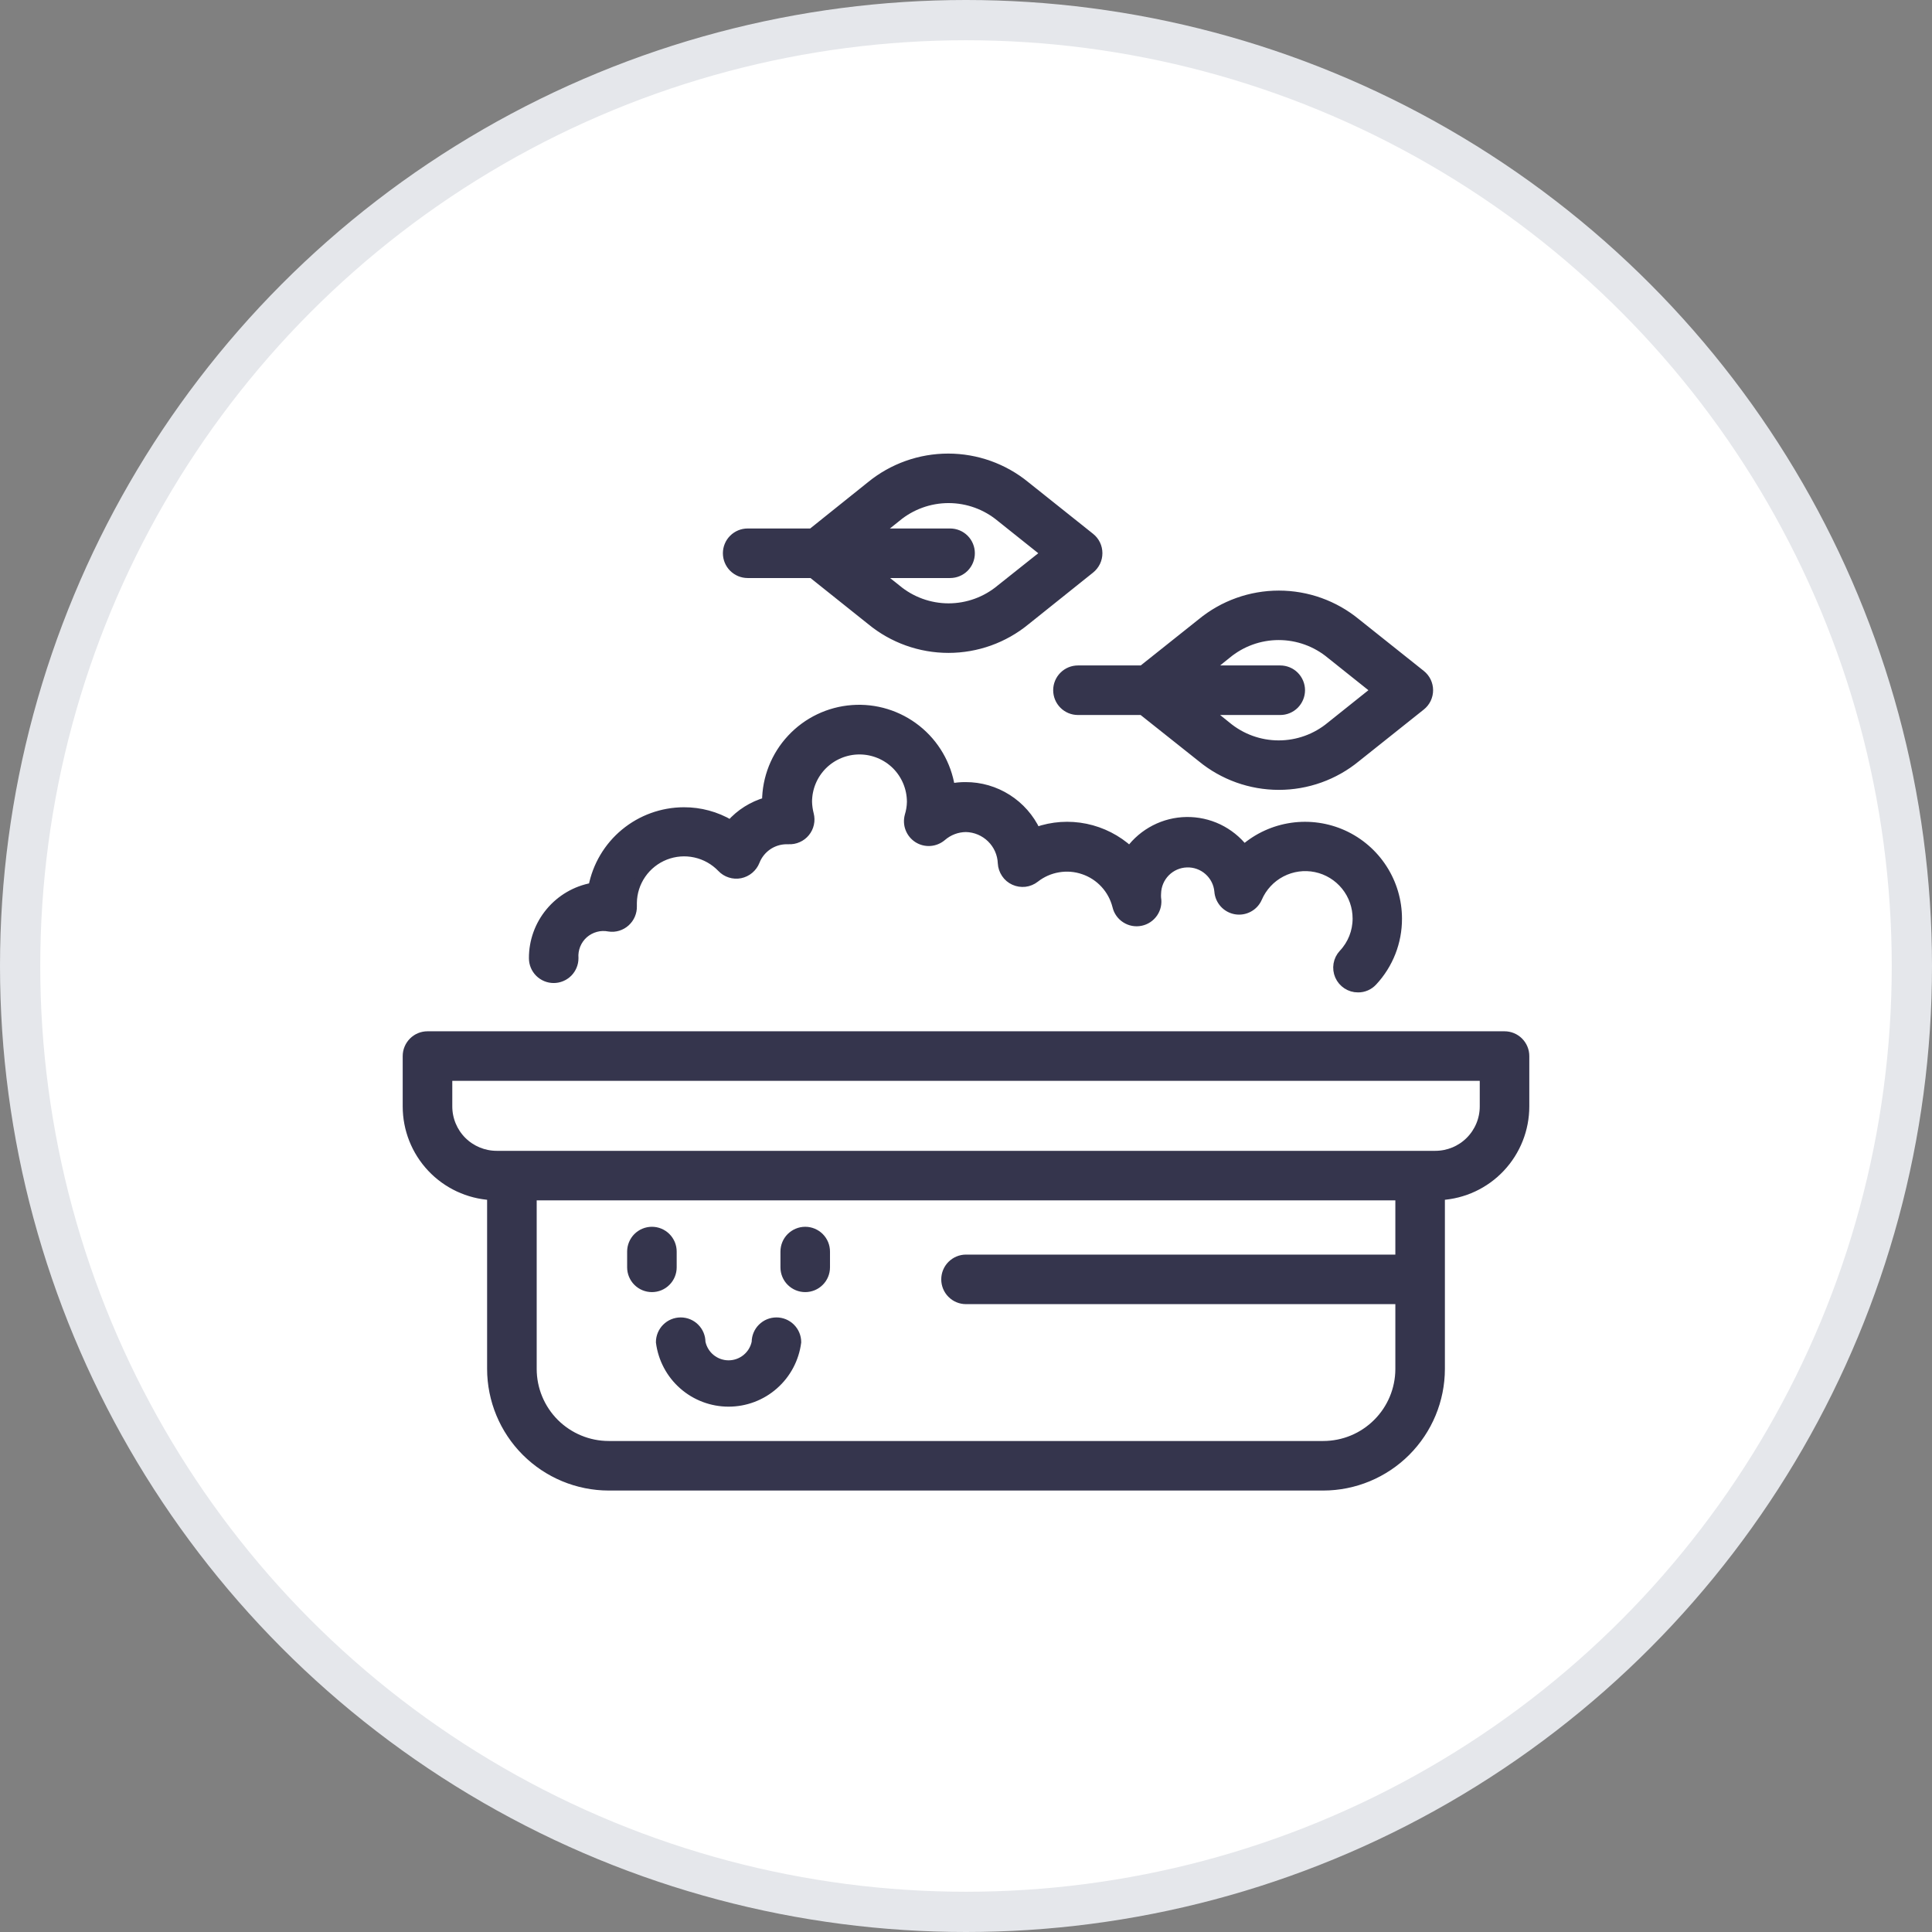
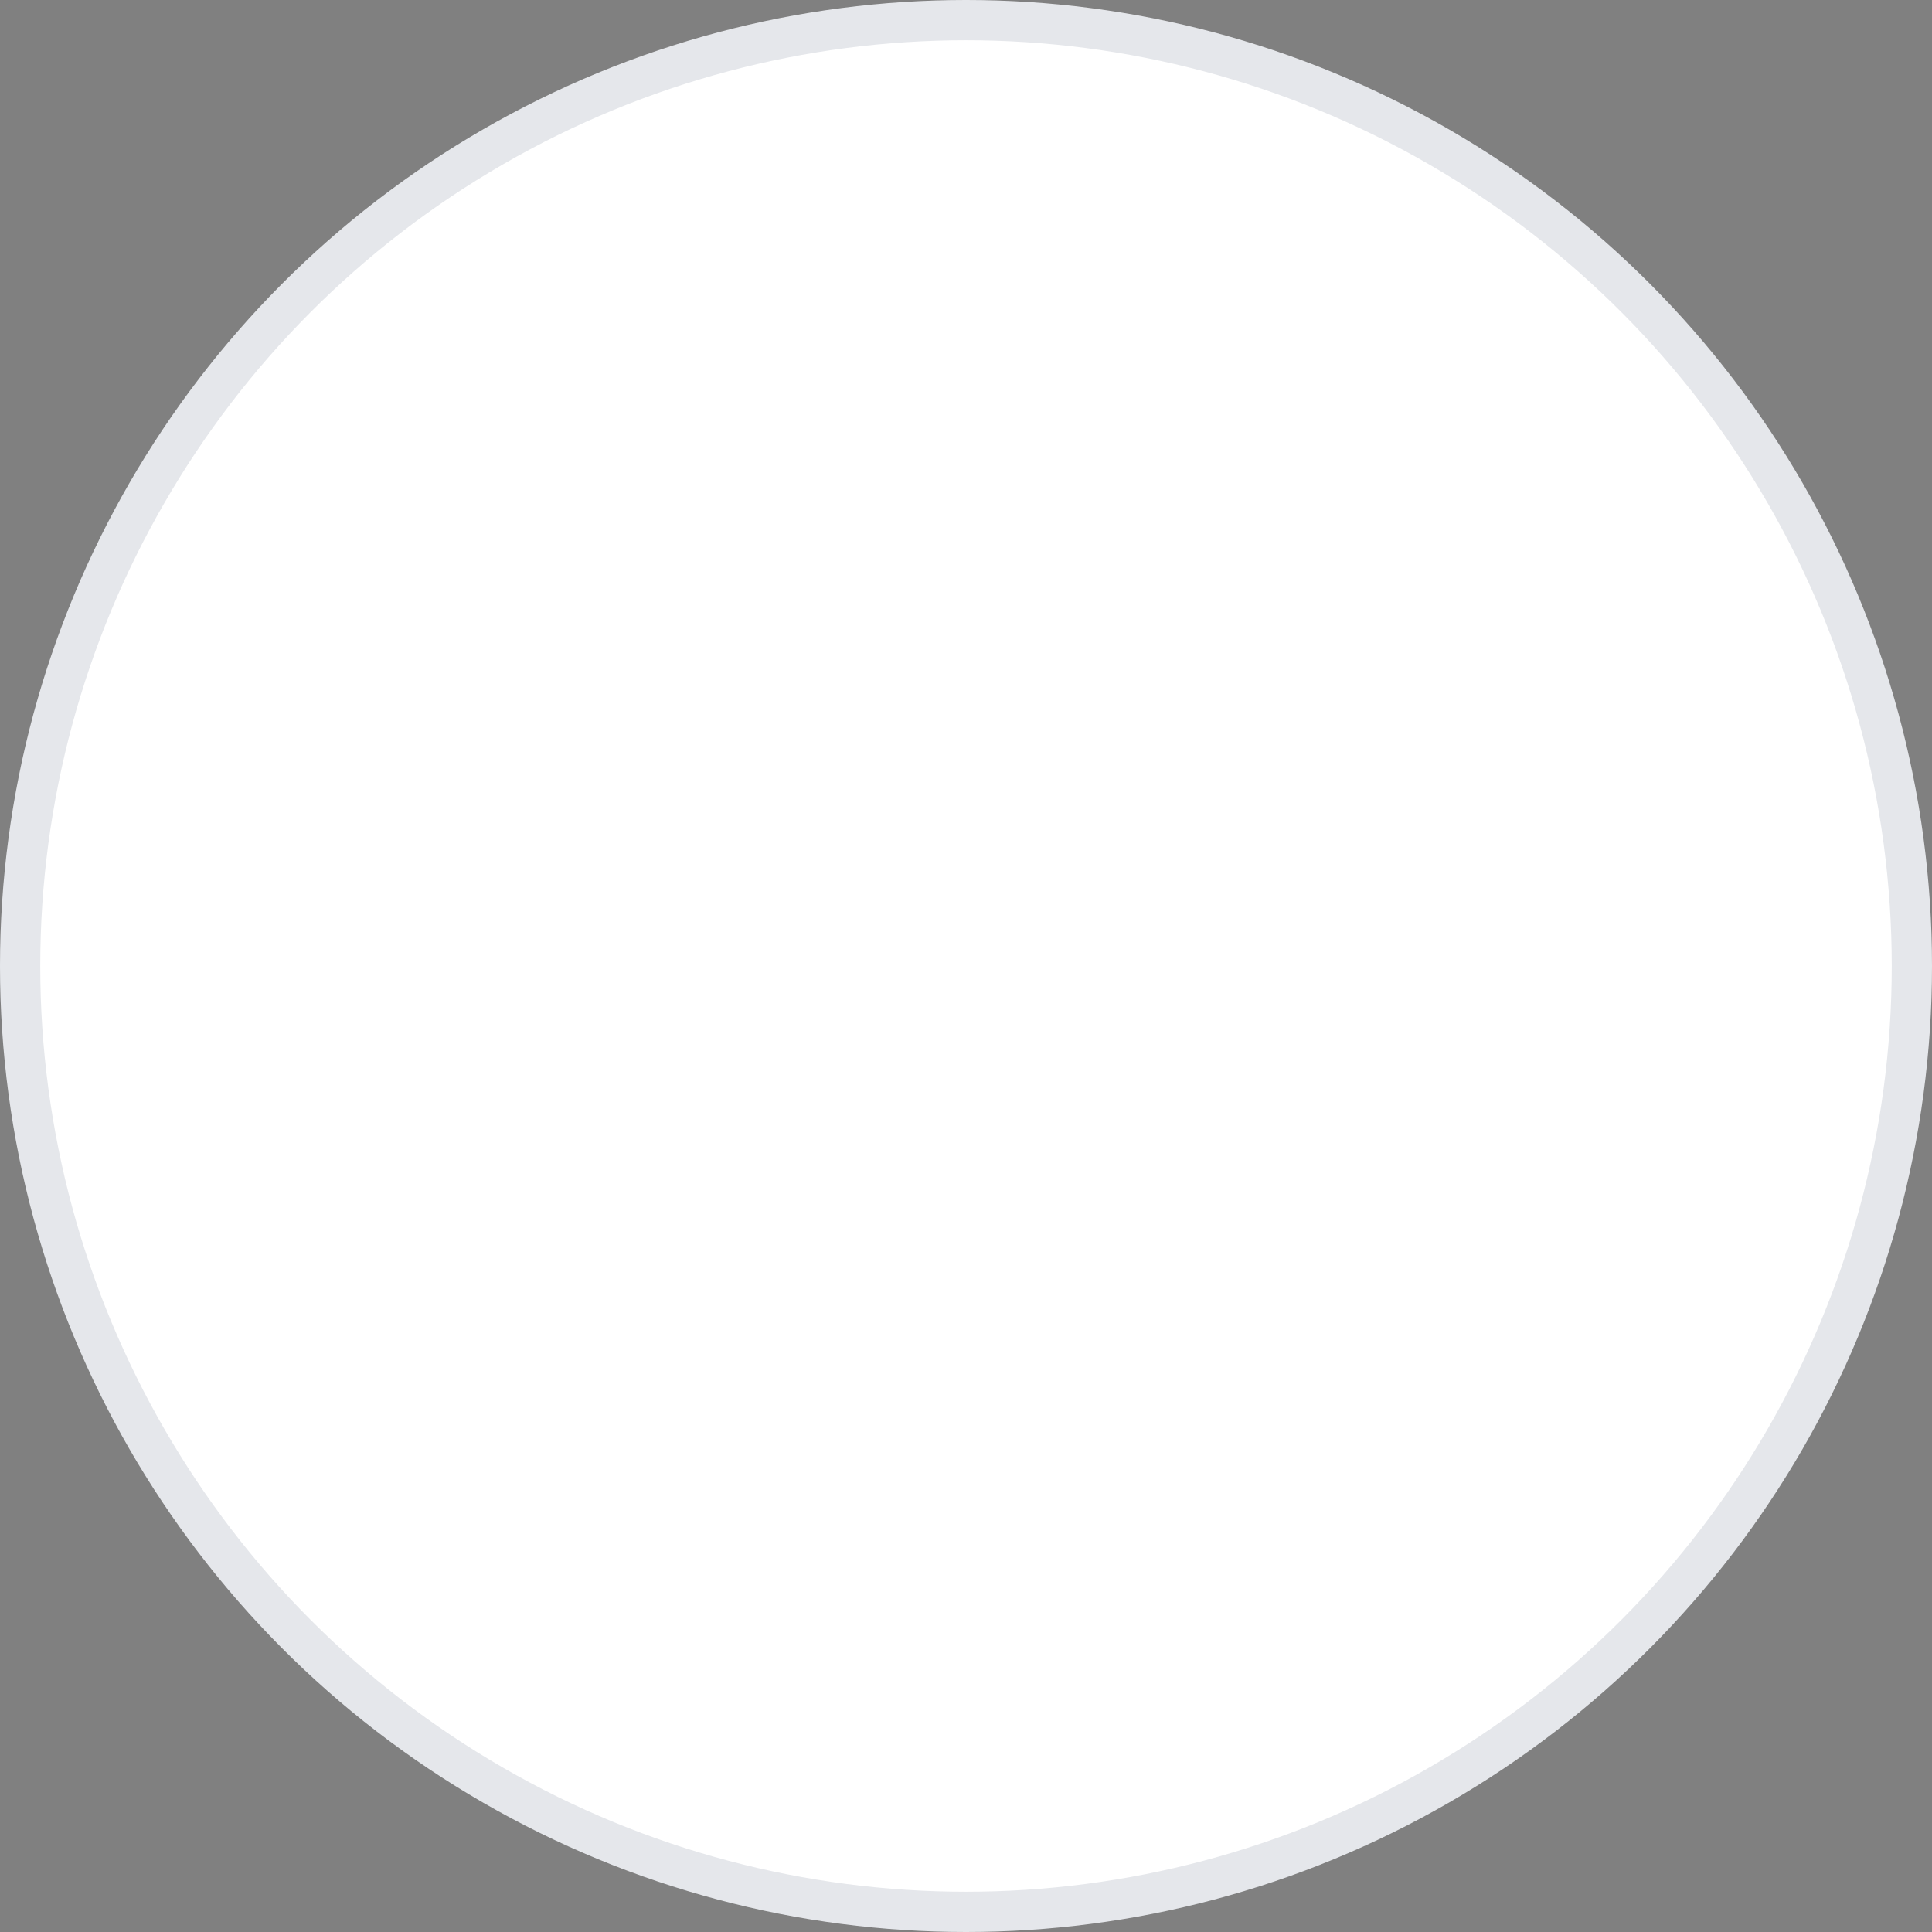
<svg xmlns="http://www.w3.org/2000/svg" width="48" height="48" viewBox="0 0 48 48" fill="none">
  <rect x="0" y="0" width="48" height="48" fill="#808080" stroke="none" />
  <circle cx="24" cy="24" r="23.5" fill="white" stroke="#E5E7EB" />
-   <path d="M37.379 25.722H10.621C10.484 25.722 10.353 25.776 10.257 25.873C10.16 25.97 10.105 26.101 10.105 26.238V27.489C10.105 28.057 10.322 28.605 10.712 29.019C11.102 29.433 11.635 29.682 12.202 29.716V34.01C12.203 34.785 12.511 35.527 13.059 36.075C13.607 36.623 14.35 36.931 15.124 36.932H32.876C33.651 36.931 34.393 36.623 34.941 36.075C35.489 35.527 35.797 34.785 35.798 34.01V29.716C36.366 29.682 36.899 29.433 37.288 29.019C37.678 28.605 37.895 28.057 37.895 27.489V26.238C37.895 26.101 37.841 25.97 37.744 25.873C37.647 25.776 37.516 25.722 37.379 25.722ZM32.876 35.901H15.124C14.623 35.901 14.142 35.701 13.787 35.347C13.433 34.992 13.234 34.511 13.234 34.01V29.723H34.767V31.27H24C23.863 31.27 23.732 31.325 23.636 31.421C23.539 31.518 23.485 31.649 23.485 31.786C23.485 31.922 23.539 32.054 23.636 32.15C23.732 32.247 23.863 32.301 24 32.301H34.767V34.02C34.764 34.52 34.564 34.998 34.209 35.35C33.855 35.703 33.376 35.901 32.876 35.901ZM36.864 27.489C36.864 27.808 36.737 28.114 36.511 28.34C36.286 28.565 35.98 28.692 35.66 28.692H12.34C12.021 28.692 11.715 28.565 11.489 28.34C11.264 28.114 11.137 27.808 11.137 27.489V26.753H36.864V27.489ZM13.241 23.807C13.239 23.385 13.387 22.976 13.657 22.652C13.928 22.327 14.303 22.108 14.719 22.033C14.821 21.506 15.103 21.03 15.517 20.688C15.931 20.346 16.45 20.158 16.988 20.156C17.395 20.154 17.795 20.262 18.146 20.469C18.382 20.202 18.69 20.008 19.033 19.909C19.036 19.328 19.257 18.77 19.654 18.345C20.05 17.92 20.591 17.66 21.171 17.617C21.75 17.573 22.324 17.75 22.779 18.111C23.234 18.472 23.536 18.991 23.625 19.565C23.745 19.542 23.868 19.53 23.99 19.531C24.359 19.53 24.721 19.635 25.032 19.833C25.344 20.031 25.593 20.314 25.75 20.648C26.143 20.509 26.566 20.48 26.974 20.564C27.382 20.648 27.76 20.841 28.067 21.122C28.23 20.901 28.443 20.721 28.688 20.595C28.933 20.469 29.203 20.402 29.478 20.398C29.753 20.394 30.026 20.454 30.274 20.572C30.522 20.691 30.74 20.865 30.91 21.081C31.244 20.791 31.655 20.604 32.093 20.541C32.531 20.478 32.978 20.542 33.381 20.725C33.783 20.909 34.125 21.204 34.364 21.576C34.604 21.948 34.732 22.381 34.732 22.824C34.734 23.406 34.514 23.966 34.117 24.392C34.069 24.444 34.011 24.486 33.946 24.514C33.88 24.543 33.81 24.557 33.739 24.556C33.639 24.557 33.54 24.527 33.456 24.472C33.373 24.417 33.306 24.339 33.266 24.247C33.226 24.155 33.214 24.054 33.23 23.955C33.247 23.856 33.292 23.764 33.361 23.69C33.582 23.456 33.705 23.146 33.705 22.824C33.706 22.53 33.606 22.244 33.42 22.015C33.235 21.787 32.977 21.629 32.689 21.569C32.401 21.509 32.101 21.551 31.84 21.687C31.579 21.823 31.373 22.045 31.257 22.315C31.211 22.421 31.13 22.508 31.029 22.562C30.927 22.617 30.81 22.636 30.696 22.616C30.583 22.596 30.479 22.539 30.402 22.453C30.325 22.367 30.278 22.258 30.27 22.143C30.253 21.949 30.161 21.77 30.015 21.641C29.869 21.512 29.679 21.444 29.485 21.451C29.29 21.457 29.105 21.538 28.968 21.676C28.831 21.815 28.752 22 28.747 22.195C28.744 22.234 28.744 22.273 28.747 22.312C28.77 22.444 28.74 22.58 28.664 22.69C28.588 22.8 28.472 22.877 28.341 22.903C28.209 22.93 28.073 22.904 27.96 22.831C27.847 22.759 27.767 22.645 27.737 22.515C27.685 22.309 27.583 22.12 27.44 21.965C27.297 21.809 27.117 21.692 26.916 21.624C26.716 21.555 26.502 21.538 26.294 21.574C26.085 21.609 25.889 21.696 25.722 21.827C25.648 21.885 25.559 21.922 25.465 21.933C25.371 21.943 25.276 21.928 25.191 21.889C25.105 21.85 25.031 21.788 24.979 21.709C24.926 21.631 24.895 21.54 24.89 21.445C24.881 21.214 24.784 20.995 24.618 20.833C24.453 20.671 24.232 20.577 24 20.572C23.783 20.573 23.573 20.653 23.409 20.796C23.325 20.867 23.22 20.91 23.11 20.918C23 20.926 22.89 20.898 22.797 20.839C22.704 20.779 22.633 20.692 22.593 20.589C22.553 20.486 22.548 20.373 22.577 20.266C22.611 20.155 22.63 20.039 22.632 19.923C22.632 19.584 22.497 19.258 22.258 19.018C22.018 18.779 21.692 18.644 21.353 18.644C21.014 18.644 20.689 18.779 20.449 19.018C20.209 19.258 20.075 19.584 20.075 19.923C20.078 20.027 20.093 20.131 20.119 20.232C20.139 20.31 20.141 20.392 20.123 20.471C20.106 20.55 20.07 20.624 20.019 20.686C19.968 20.749 19.902 20.799 19.828 20.831C19.755 20.864 19.674 20.879 19.593 20.875H19.531C19.367 20.878 19.208 20.929 19.073 21.023C18.939 21.117 18.835 21.248 18.775 21.401C18.743 21.482 18.691 21.553 18.625 21.609C18.558 21.665 18.479 21.703 18.393 21.721C18.308 21.738 18.22 21.733 18.137 21.706C18.054 21.68 17.979 21.633 17.919 21.569C17.744 21.387 17.519 21.26 17.272 21.206C17.025 21.151 16.767 21.172 16.531 21.264C16.296 21.357 16.093 21.517 15.949 21.725C15.805 21.933 15.726 22.179 15.723 22.432C15.724 22.46 15.724 22.487 15.723 22.515C15.725 22.59 15.711 22.665 15.681 22.735C15.652 22.804 15.607 22.866 15.551 22.917C15.495 22.968 15.428 23.006 15.355 23.028C15.283 23.05 15.206 23.056 15.131 23.044C15.022 23.023 14.909 23.026 14.802 23.056C14.695 23.085 14.595 23.139 14.512 23.212C14.429 23.286 14.364 23.378 14.322 23.482C14.281 23.585 14.263 23.696 14.272 23.807C14.272 23.944 14.217 24.075 14.121 24.172C14.024 24.268 13.893 24.323 13.756 24.323C13.619 24.323 13.488 24.268 13.392 24.172C13.295 24.075 13.241 23.944 13.241 23.807ZM26.781 16.633C26.645 16.633 26.513 16.687 26.417 16.784C26.32 16.881 26.266 17.012 26.266 17.148C26.266 17.285 26.32 17.416 26.417 17.513C26.513 17.61 26.645 17.664 26.781 17.664H28.373L29.844 18.833C30.387 19.28 31.069 19.524 31.773 19.524C32.476 19.524 33.158 19.28 33.701 18.833L35.31 17.551C35.371 17.503 35.42 17.442 35.454 17.372C35.487 17.302 35.505 17.226 35.505 17.148C35.505 17.071 35.487 16.995 35.454 16.925C35.42 16.855 35.371 16.794 35.31 16.746L33.701 15.464C33.158 15.017 32.476 14.773 31.773 14.773C31.069 14.773 30.387 15.017 29.844 15.464L28.376 16.633H26.781ZM30.483 16.268C30.844 15.967 31.299 15.802 31.769 15.802C32.239 15.802 32.694 15.967 33.055 16.268L34.158 17.148L33.055 18.029C32.694 18.33 32.239 18.495 31.769 18.495C31.299 18.495 30.844 18.33 30.483 18.029L30.03 17.664H31.807C31.944 17.664 32.075 17.61 32.172 17.513C32.268 17.416 32.323 17.285 32.323 17.148C32.323 17.012 32.268 16.881 32.172 16.784C32.075 16.687 31.944 16.633 31.807 16.633H30.03L30.483 16.268ZM18.576 14.261H20.171L21.635 15.43C22.178 15.877 22.86 16.121 23.564 16.121C24.267 16.121 24.949 15.877 25.492 15.43L27.094 14.148C27.155 14.099 27.204 14.038 27.238 13.968C27.272 13.898 27.289 13.821 27.289 13.744C27.289 13.666 27.272 13.589 27.238 13.519C27.204 13.449 27.155 13.388 27.094 13.34L25.485 12.057C24.941 11.612 24.26 11.369 23.557 11.369C22.854 11.369 22.172 11.612 21.628 12.057L20.164 13.23H18.576C18.439 13.23 18.308 13.284 18.211 13.381C18.114 13.477 18.06 13.609 18.06 13.745C18.06 13.882 18.114 14.013 18.211 14.11C18.308 14.207 18.439 14.261 18.576 14.261ZM22.281 12.865C22.642 12.564 23.097 12.399 23.567 12.399C24.037 12.399 24.492 12.564 24.853 12.865L25.956 13.745L24.853 14.622C24.492 14.924 24.037 15.09 23.567 15.09C23.097 15.09 22.642 14.924 22.281 14.622L21.828 14.261H23.605C23.742 14.261 23.873 14.207 23.97 14.11C24.066 14.013 24.12 13.882 24.12 13.745C24.12 13.609 24.066 13.477 23.97 13.381C23.873 13.284 23.742 13.23 23.605 13.23H21.824L22.281 12.865ZM16.197 32.002C16.06 32.002 15.929 31.948 15.832 31.851C15.736 31.755 15.681 31.623 15.681 31.487V31.095C15.681 30.958 15.736 30.827 15.832 30.73C15.929 30.634 16.06 30.579 16.197 30.579C16.334 30.579 16.465 30.634 16.561 30.73C16.658 30.827 16.712 30.958 16.712 31.095V31.487C16.712 31.623 16.658 31.755 16.561 31.851C16.465 31.948 16.334 32.002 16.197 32.002ZM20.521 31.095V31.487C20.521 31.623 20.467 31.755 20.37 31.851C20.274 31.948 20.142 32.002 20.006 32.002C19.869 32.002 19.738 31.948 19.641 31.851C19.544 31.755 19.49 31.623 19.49 31.487V31.095C19.49 30.958 19.544 30.827 19.641 30.73C19.738 30.634 19.869 30.579 20.006 30.579C20.142 30.579 20.274 30.634 20.37 30.73C20.467 30.827 20.521 30.958 20.521 31.095ZM19.806 33.346C19.753 33.761 19.551 34.143 19.237 34.419C18.924 34.696 18.52 34.848 18.101 34.848C17.683 34.848 17.279 34.696 16.965 34.419C16.651 34.143 16.449 33.761 16.396 33.346C16.396 33.21 16.451 33.078 16.547 32.982C16.644 32.885 16.775 32.831 16.912 32.831C17.049 32.831 17.18 32.885 17.276 32.982C17.373 33.078 17.427 33.21 17.427 33.346C17.459 33.502 17.543 33.642 17.666 33.742C17.789 33.842 17.943 33.897 18.101 33.897C18.26 33.897 18.414 33.842 18.536 33.742C18.659 33.642 18.744 33.502 18.775 33.346C18.775 33.21 18.829 33.078 18.926 32.982C19.023 32.885 19.154 32.831 19.291 32.831C19.427 32.831 19.559 32.885 19.655 32.982C19.752 33.078 19.806 33.21 19.806 33.346Z" fill="#35354D" stroke="#35354D" stroke-width="0.2" />
</svg>